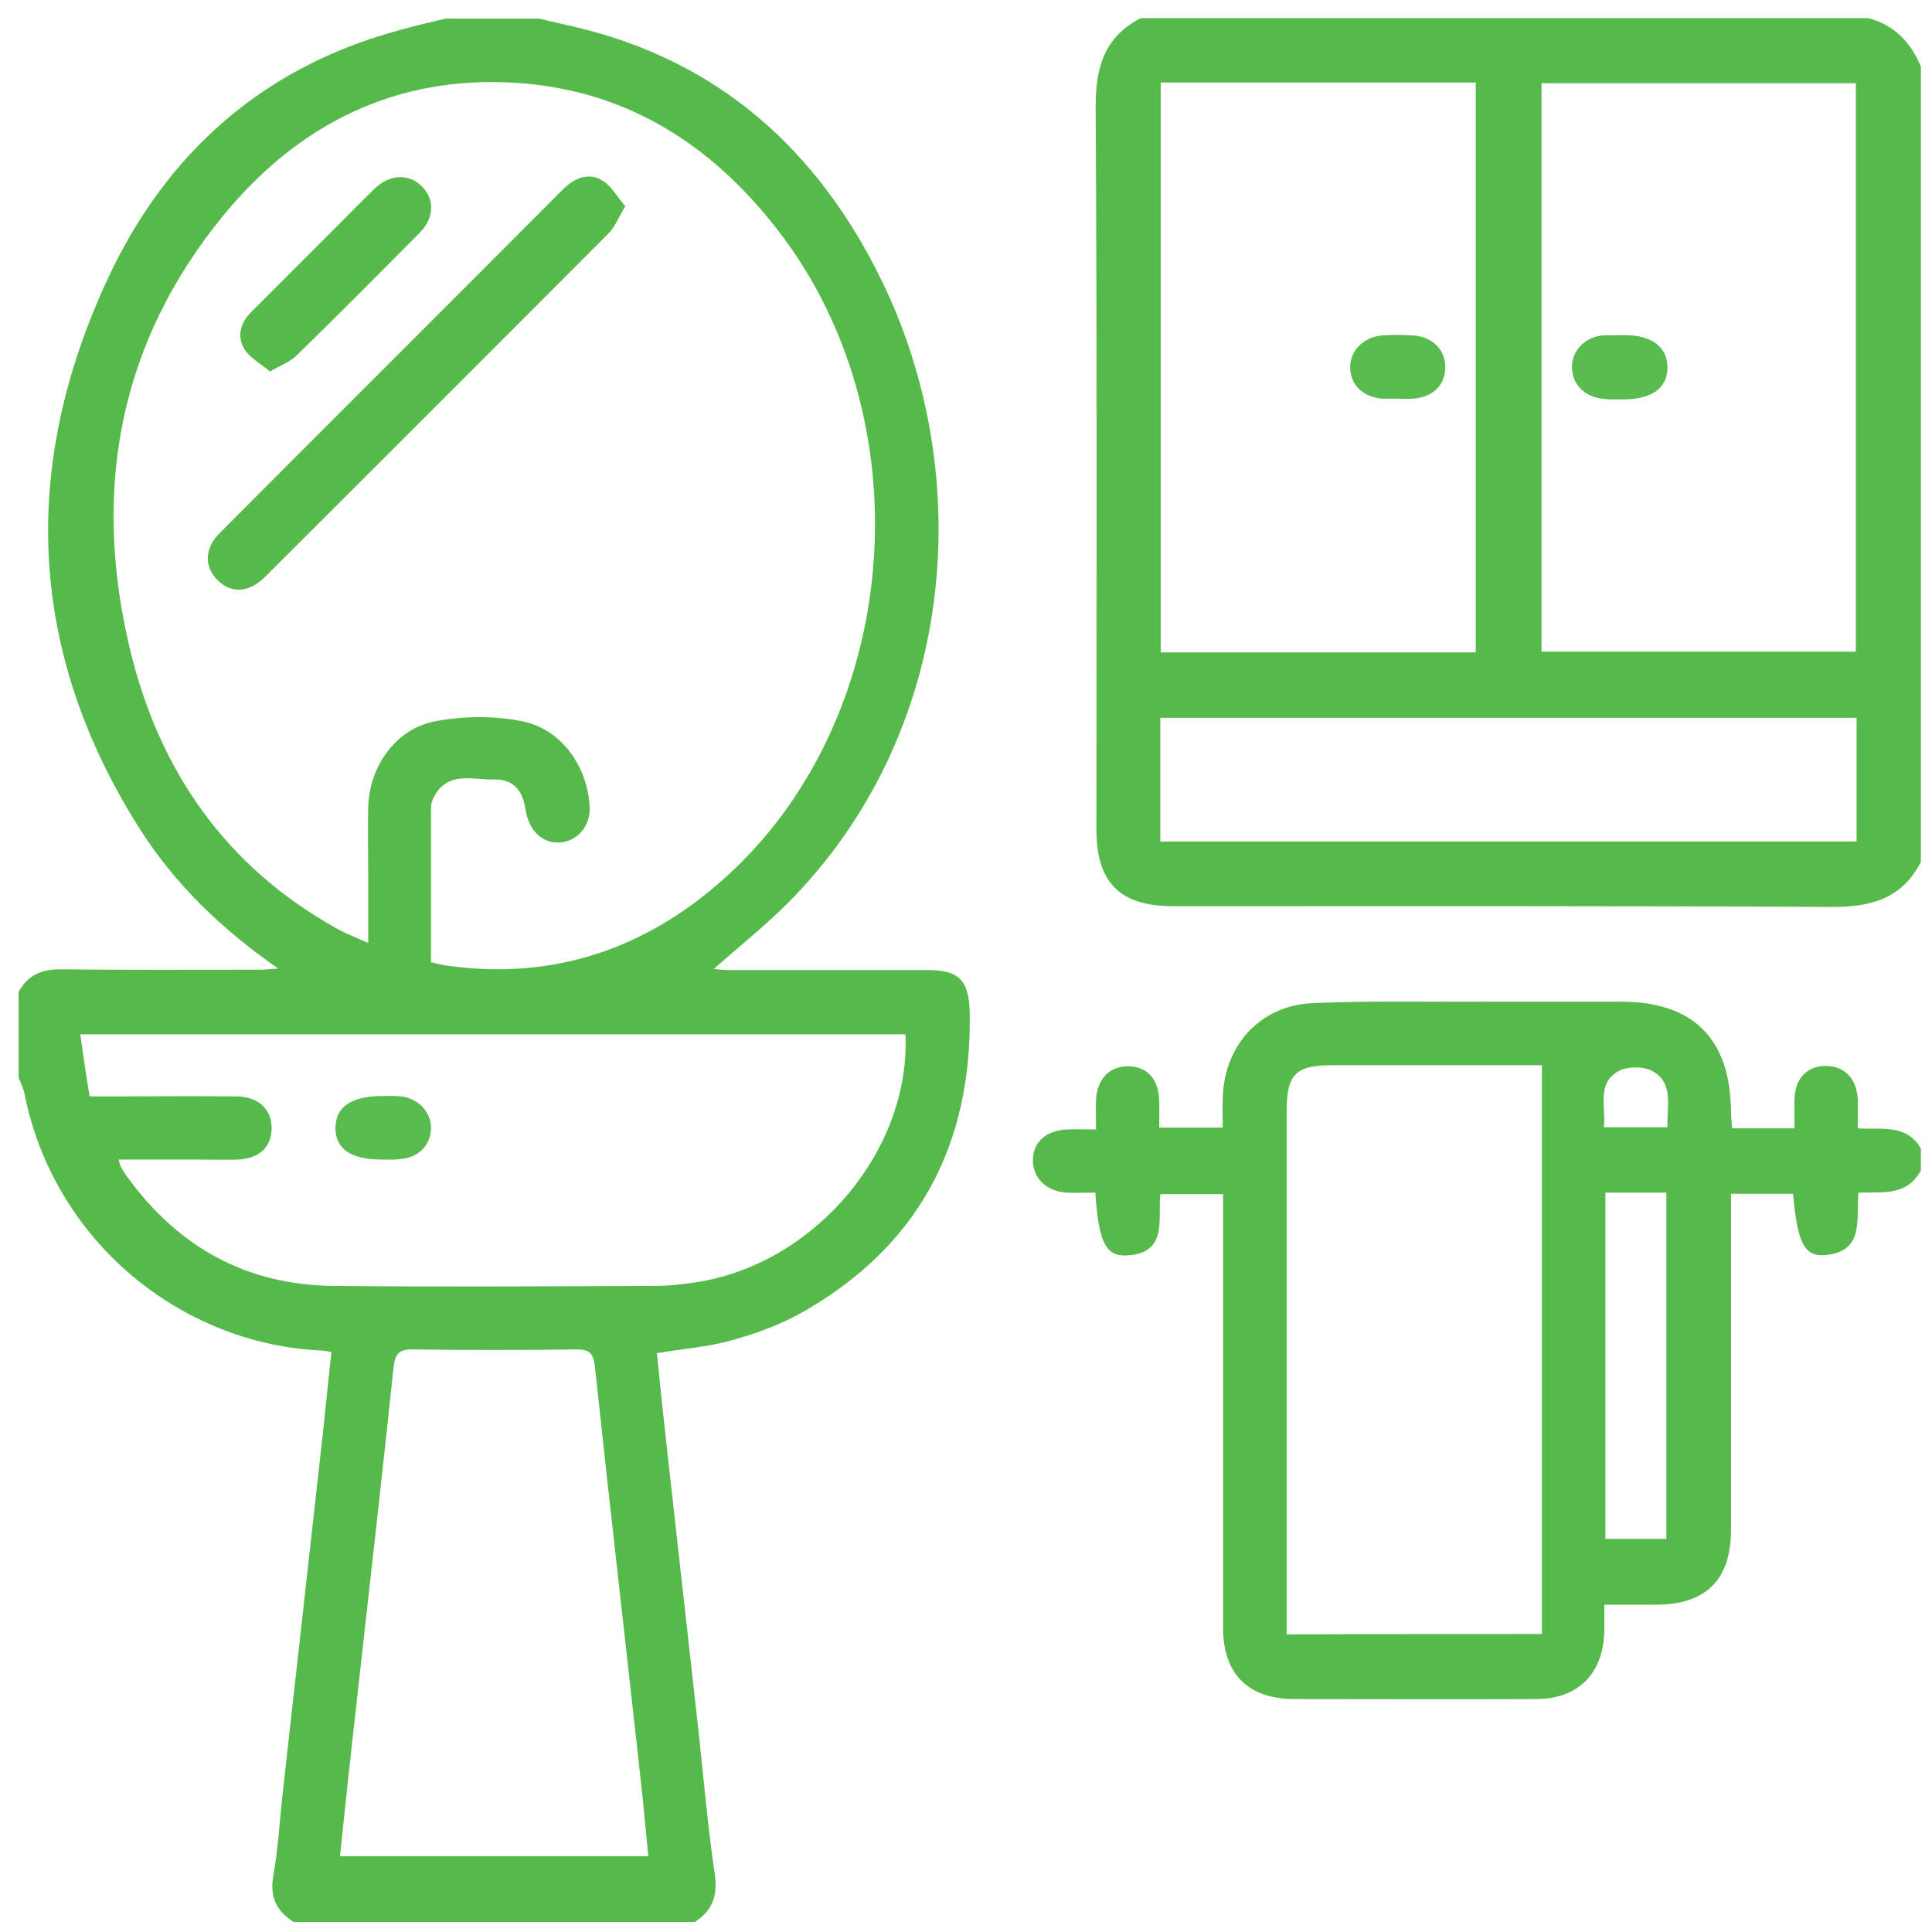
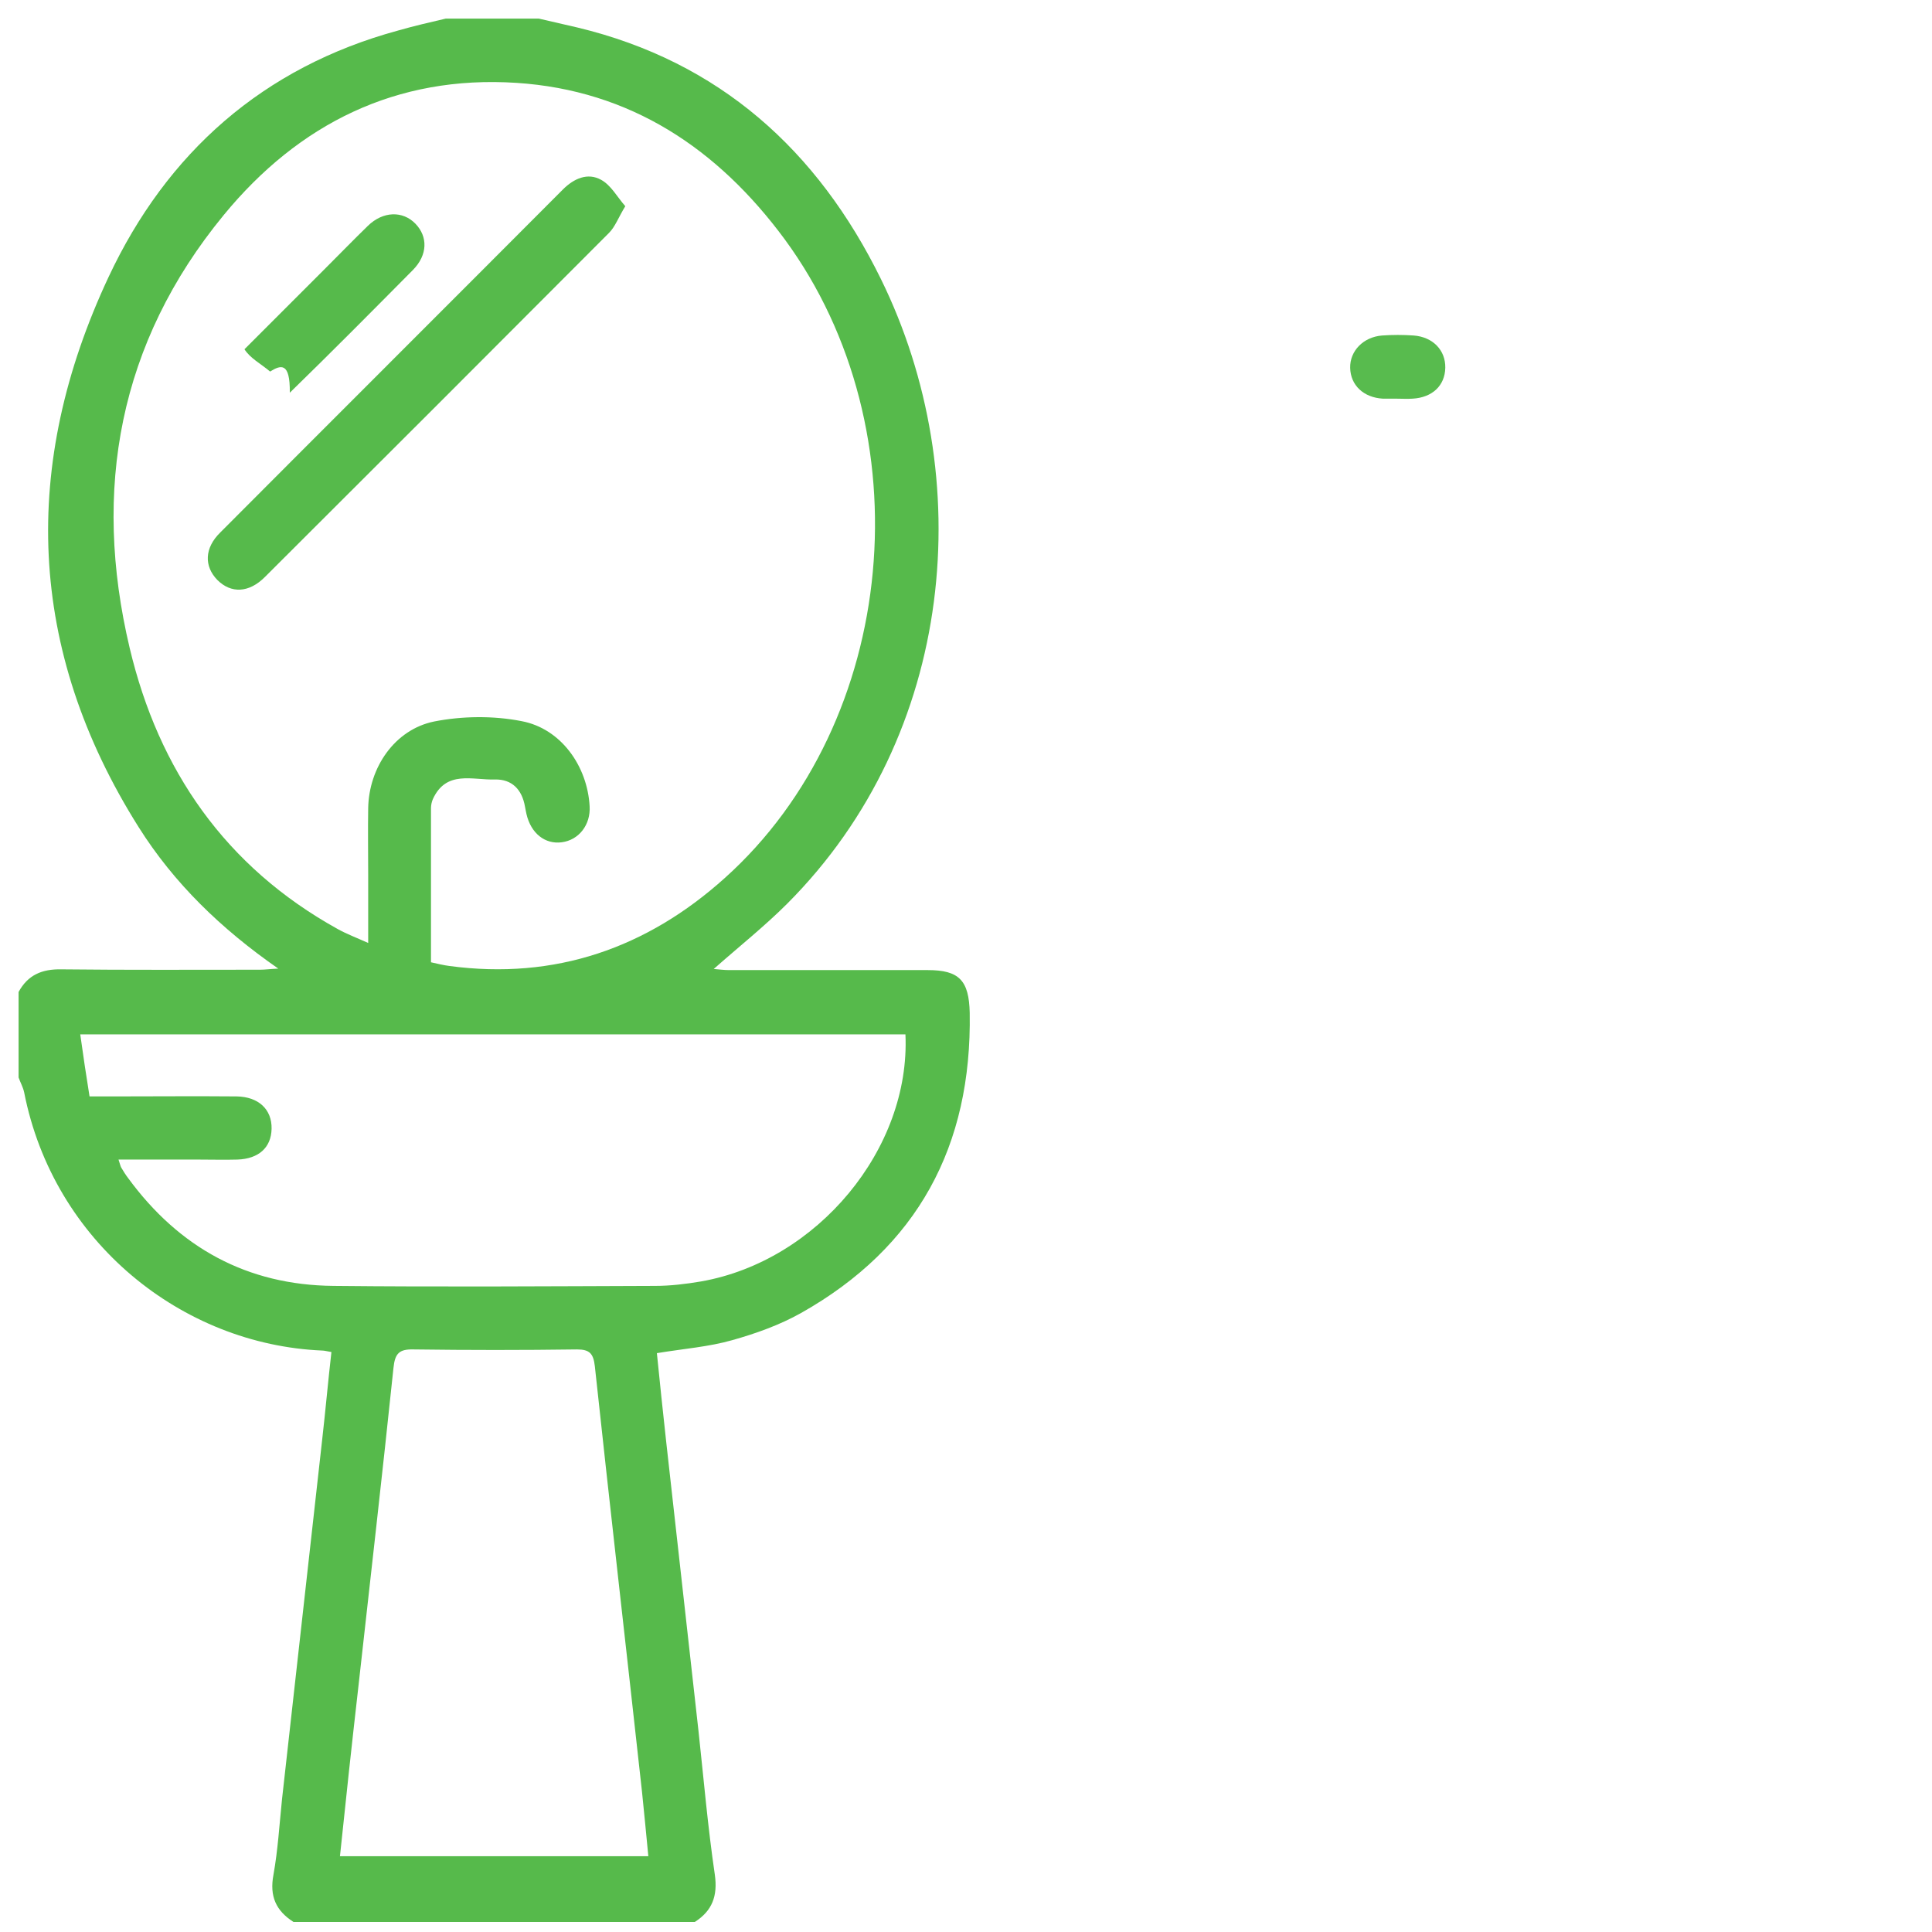
<svg xmlns="http://www.w3.org/2000/svg" version="1.1" id="Layer_1" x="0px" y="0px" viewBox="0 0 520 520" style="enable-background:new 0 0 520 520;" xml:space="preserve">
  <style type="text/css">
	.st0{fill:#56BA4B;}
	.st1{fill:#55BA4A;}
	.st2{fill:#57BB4D;}
	.st3{fill:#58BB4E;}
	.st4{fill:#59BB4E;}
</style>
  <g>
    <path class="st0" d="M145,5c3.5,0.8,7,1.6,10.4,2.4c38.3,9.2,64.7,33.1,81.7,67.7c26.1,53.1,20.3,122.5-25.2,168.1   c-6.1,6.1-12.9,11.5-19.8,17.6c1.4,0.1,2.7,0.3,4.1,0.3c17.8,0,35.7,0,53.5,0c8.5,0,11.1,2.8,11.3,11.5c0.6,35.8-14,63.1-45.4,80.8   c-5.7,3.2-12.1,5.5-18.5,7.3c-6.3,1.8-13,2.3-20.3,3.5c0.8,7.8,1.6,15.8,2.5,23.8c2.9,26,5.8,51.9,8.7,77.9   c1.4,12.9,2.5,25.8,4.4,38.7c0.8,5.7-0.7,9.7-5.4,12.7c-36,0-72,0-108,0c-4.7-3-6.5-6.9-5.4-12.7c1.2-6.7,1.6-13.5,2.3-20.3   c3.6-32.2,7.2-64.5,10.8-96.7c0.9-7.9,1.6-15.8,2.5-23.7c-1.2-0.2-1.9-0.4-2.5-0.4C49,361.9,14.4,334.3,6.5,294   c-0.3-1.4-1-2.6-1.5-4c0-7.7,0-15.3,0-23c2.5-4.6,6.3-6.2,11.5-6.1c17.8,0.2,35.6,0.1,53.5,0.1c1.3,0,2.7-0.2,4.9-0.3   c-15.4-10.7-28.1-23-37.6-38.1C7.2,174.8,5.6,125,29.2,74.6c15.7-33.5,41.6-56.5,78-66.4c4.2-1.2,8.5-2.2,12.8-3.2   C128.3,5,136.7,5,145,5z M116,259c1.8,0.4,3.4,0.8,5,1c28.4,3.8,53.1-4.8,74.1-23.7c46.8-42,54-120.3,16.1-171.9   c-18-24.4-41.5-40.1-72.2-42.1c-32.3-2.1-58.6,11-78.8,35.6c-28.2,34.3-35.4,73.9-25.3,116.5c7.8,32.9,25.8,58.9,55.9,75.6   c2.5,1.4,5.2,2.4,8.3,3.8c0-6.7,0-12.5,0-18.3c0-6-0.1-12,0-18c0.2-10.9,7.1-21.1,17.7-23.3c7.6-1.5,16-1.6,23.6-0.1   c10.6,2,17.7,12.1,18.3,22.9c0.3,5-2.9,9.1-7.5,9.7c-4.5,0.6-8.3-2.4-9.5-7.6c-0.1-0.6-0.3-1.3-0.4-2c-0.8-4.6-3.5-7.4-8.1-7.3   c-6,0.2-13.1-2.6-16.7,5.3c-0.3,0.7-0.5,1.6-0.5,2.4C116,231.4,116,245,116,259z M243.7,278.4c-74.1,0-147.8,0-222.1,0   c0.8,5.8,1.6,11.1,2.5,16.7c2.7,0,4.6,0,6.6,0c11,0,22-0.1,33,0c5.9,0.1,9.5,3.5,9.4,8.7c-0.1,5.1-3.5,8.1-9.2,8.3   c-3.5,0.1-7,0-10.5,0c-7,0-14.1,0-21.5,0c0.4,1.2,0.5,1.7,0.7,2.1c0.6,1,1.2,2,1.9,2.9c13.7,18.7,32,28.8,55.3,29   c28.8,0.3,57.7,0.1,86.5,0c4.1,0,8.3-0.5,12.4-1.2C220,339.4,245.1,309.2,243.7,278.4z M91.5,499.6c28,0,55.4,0,83,0   c-0.6-6-1.1-11.7-1.7-17.3c-4.2-38.2-8.6-76.4-12.7-114.6c-0.4-3.4-1.4-4.5-4.8-4.5c-14.7,0.2-29.3,0.2-44,0c-3.9-0.1-5,1.1-5.4,5   c-3,28.8-6.3,57.5-9.5,86.3C94.7,469.4,93.1,484.2,91.5,499.6z" />
-     <path class="st1" d="M517,232c-5.2,10.1-13.7,12.2-24.4,12.1c-58.9-0.3-117.9-0.2-176.8-0.2c-14.4,0-20.7-6.3-20.7-20.7   c0-64.6,0.2-129.2-0.2-193.8c-0.1-10.7,2-19.3,12.1-24.5c65.3,0,130.7,0,196,0c6.9,1.9,11.3,6.5,14,13C517,89.3,517,160.7,517,232z    M312.4,22.2c0,51.4,0,102.2,0,153.4c28.4,0,56.5,0,84.8,0c0-51.2,0-102.2,0-153.4C368.8,22.2,340.8,22.2,312.4,22.2z M414.9,175.4   c28.7,0,56.7,0,84.6,0c0-51.3,0-102.2,0-153c-28.5,0-56.5,0-84.6,0C414.9,73.6,414.9,124.4,414.9,175.4z M312.3,226.5   c62.7,0,125.1,0,187.4,0c0-11.3,0-22.3,0-33.3c-62.6,0-124.9,0-187.4,0C312.3,204.4,312.3,215.2,312.3,226.5z" />
-     <path class="st0" d="M517,315c-3.7,7-10.4,5.8-16.8,6c-0.7,7,1.8,15.8-8.9,16.8c-5.7,0.5-7.5-3.3-8.7-16.5c-5.3,0-10.7,0-16.7,0   c0,1.8,0,3.6,0,5.4c0,28.3,0,56.7,0,85c0,13.5-6.7,20.2-20.3,20.2c-4.3,0-8.6,0-13.8,0c0,2.5,0,4.7,0,7c-0.2,11.5-7,18.4-18.4,18.4   c-21.7,0.1-43.3,0-65,0c-12.4,0-19.2-6.7-19.2-19.1c0-36.8,0-73.7,0-110.5c0-2,0-4,0-6.3c-5.7,0-11,0-16.9,0   c-0.7,6.8,2.1,16-9.1,16.5c-5.7,0.3-7.5-3.8-8.4-16.9c-2.5,0-5.1,0.1-7.7,0c-5.4-0.3-9.1-3.9-9.1-8.7c0-4.9,3.6-8.1,9.3-8.3   c2.3-0.1,4.6,0,7.7,0c0-2.9-0.1-5.5,0-8c0.3-5.6,3.6-9,8.6-9c5.1,0,8.2,3.4,8.4,9.1c0.1,2.3,0,4.7,0,7.4c5.6,0,11,0,17.1,0   c0-2.6-0.1-5.2,0-7.8c0.3-14.2,9.9-25,24.1-25.7c15.8-0.7,31.7-0.3,47.5-0.4c11.8,0,23.7,0,35.5,0c19.5,0,29.5,9.9,29.7,29.5   c0,1.5,0.2,2.9,0.3,4.6c5.6,0,10.8,0,16.8,0c0-2.8-0.1-5.4,0-8c0.2-5.4,3.3-8.7,8.2-8.8c5.1-0.1,8.5,3.3,8.8,8.8c0.1,2.5,0,5,0,8   c6.2,0.4,13.1-1.3,17,5.4C517,311,517,313,517,315z M415,439.8c0-51.1,0-101.9,0-153.1c-1.2,0-2.8,0-4.4,0c-17.3,0-34.7,0-52,0   c-9.9,0-12.3,2.4-12.3,12.5c0,45.2,0,90.3,0,135.5c0,1.6,0,3.2,0,5.2C369.1,439.8,391.6,439.8,415,439.8z M432.1,321   c0,31.4,0,62.3,0,93.2c5.7,0,11.1,0,16.4,0c0-31.3,0-62.2,0-93.2C442.9,321,437.7,321,432.1,321z M431.7,303.4c6.2,0,11.5,0,17.1,0   c-0.2-5.8,1.8-12-4.2-15.2c-2.3-1.2-6.5-1.2-8.8,0C429.6,291.5,432.3,297.8,431.7,303.4z" />
    <path class="st0" d="M168.3,55.5c-1.9,3.1-2.7,5.5-4.4,7.2c-30.8,30.9-61.7,61.8-92.6,92.6c-4.3,4.3-9.1,4.5-12.8,0.8   c-3.6-3.7-3.5-8.6,0.8-12.8c30.7-30.8,61.5-61.5,92.2-92.3c3-3,6.7-4.6,10.3-2.6C164.5,49.9,166.1,53,168.3,55.5z" />
-     <path class="st0" d="M72.7,100c-2.5-2.1-5.4-3.6-6.9-6c-2.1-3.4-1.1-7.1,1.8-10c7.3-7.3,14.6-14.6,21.9-21.9   c3.8-3.8,7.5-7.6,11.3-11.3c4.1-4,9.4-4.1,12.8-0.6c3.4,3.5,3.3,8.4-0.6,12.4c-11,11.1-22,22.2-33.2,33.1   C78.1,97.4,75.6,98.2,72.7,100z" />
-     <path class="st2" d="M102.9,312.1c-8.4,0-12.6-2.8-12.6-8.5c0-5.7,4.3-8.6,12.6-8.6c1.7,0,3.3-0.1,5,0.1c4.7,0.5,8.1,4.2,8.1,8.5   c0,4.7-3.5,8.1-8.6,8.4C105.8,312.2,104.4,312.1,102.9,312.1z" />
+     <path class="st0" d="M72.7,100c-2.5-2.1-5.4-3.6-6.9-6c7.3-7.3,14.6-14.6,21.9-21.9   c3.8-3.8,7.5-7.6,11.3-11.3c4.1-4,9.4-4.1,12.8-0.6c3.4,3.5,3.3,8.4-0.6,12.4c-11,11.1-22,22.2-33.2,33.1   C78.1,97.4,75.6,98.2,72.7,100z" />
    <path class="st3" d="M375.7,107.3c-1.2,0-2.3,0-3.5,0c-5.2-0.3-8.7-3.6-8.8-8.3c-0.1-4.5,3.5-8.3,8.6-8.7c2.8-0.2,5.7-0.2,8.5,0   c5.2,0.4,8.6,4,8.5,8.7c-0.1,4.8-3.5,8-8.8,8.3C378.7,107.4,377.2,107.3,375.7,107.3z" />
-     <path class="st4" d="M436.2,90.2c0.3,0,0.7,0,1,0c7.4,0,11.6,3.2,11.6,8.7c0,5.5-4.1,8.5-11.6,8.6c-2,0-4,0.1-6-0.2   c-4.9-0.6-8.1-4-8.1-8.5c0-4.4,3.4-8,8.1-8.5C432.8,90.1,434.5,90.3,436.2,90.2C436.2,90.2,436.2,90.2,436.2,90.2z" />
  </g>
</svg>